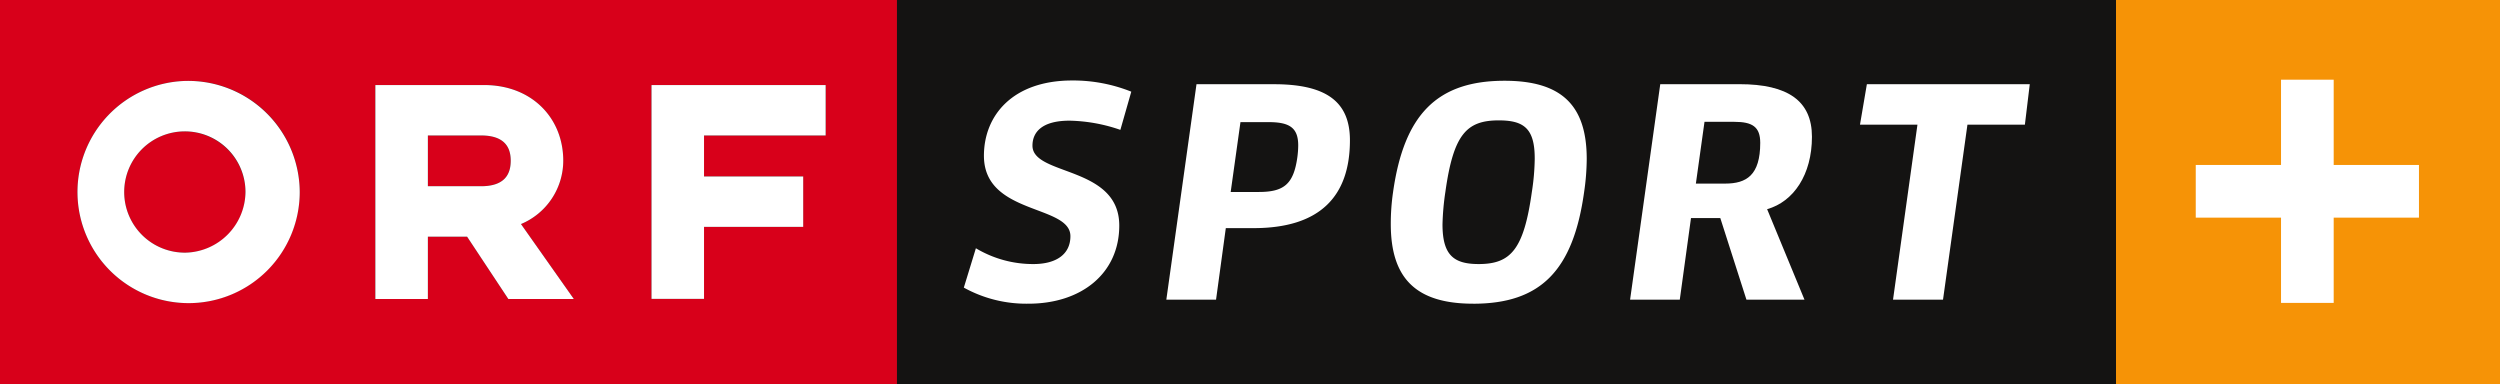
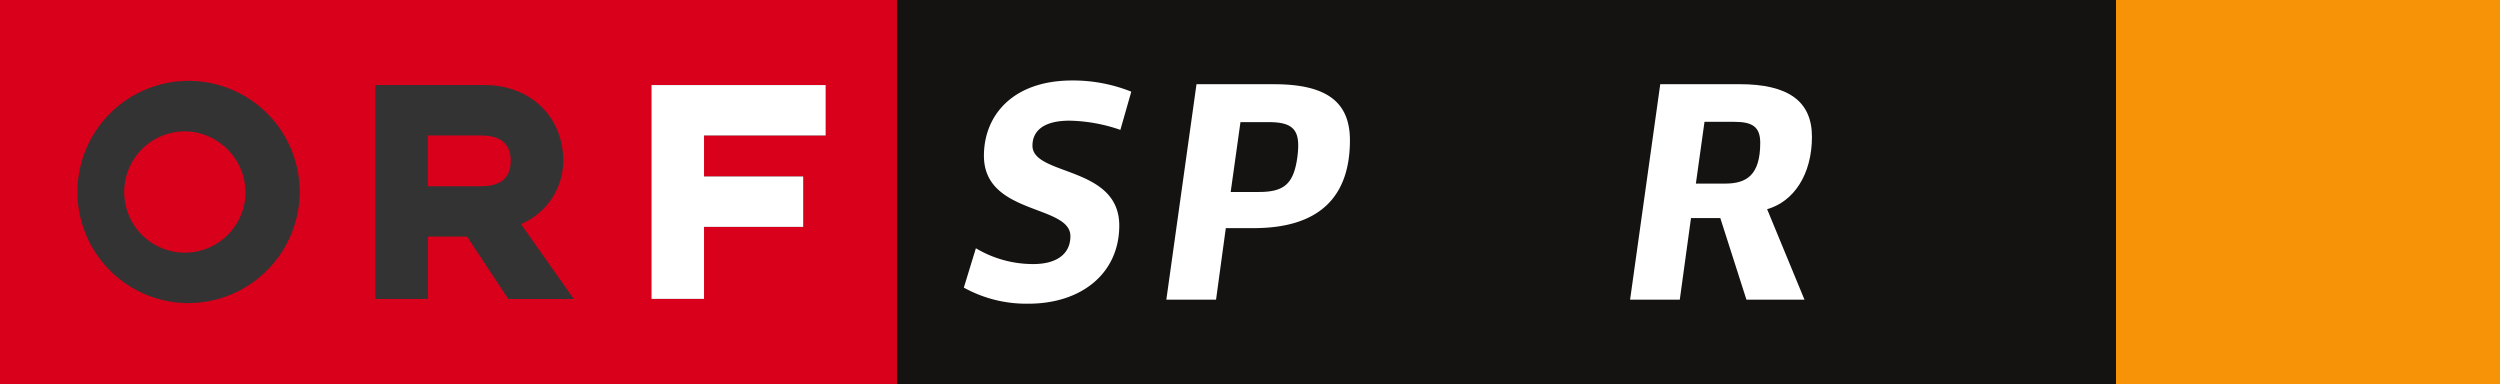
<svg xmlns="http://www.w3.org/2000/svg" height="35.834" viewBox="0 0 233.282 35.834" width="233.282">
  <rect x="0" y="0" width="233.282" height="35.834" fill="#333333" stroke="none" />
  <g transform="translate(-350.476 -189.921)">
    <path d="m545.181 210.228h-7.957v7.957h-4.915v-7.957h-7.956v-4.914h7.956v-7.957h4.915v7.957h7.957zm-28.272 15.526h35.833v-35.833h-35.833z" fill="#ffb000" transform="translate(31.016)" />
    <path d="m547.925 189.921h35.833v35.833h-35.833z" fill="#f69306" />
-     <path d="m544.011 204.146h-7.957v-7.957h-4.914v7.957h-7.957v4.915h7.957v7.956h4.914v-7.956h7.957z" fill="#fff" transform="translate(32.185 1.168)" />
    <path d="m434.169 189.922h113.756v35.833h-113.756z" fill="#141312" />
    <g fill="#fff">
      <path d="m441.913 197.294-1.019 3.566a15.319 15.319 0 0 0 -4.745-.858c-2.573 0-3.458 1.071-3.458 2.332 0 2.841 8.1 1.85 8.1 7.453 0 4.451-3.513 7.293-8.472 7.293a12.031 12.031 0 0 1 -6.033-1.5l1.126-3.673a10.379 10.379 0 0 0 5.362 1.475c2.171 0 3.458-.938 3.458-2.6 0-2.975-8.07-1.956-8.07-7.506 0-3.781 2.707-7.024 8.231-7.024a14.6 14.6 0 0 1 5.522 1.045" transform="translate(14.127 1.179)" />
      <path d="m448.219 206.6h2.628c2.332 0 3.245-.724 3.593-3.245a8.5 8.5 0 0 0 .08-1.1c0-1.663-.831-2.172-2.761-2.172h-2.628zm4.049-10.054c4.907 0 7.078 1.662 7.078 5.228 0 5.2-2.762 8.2-8.982 8.2h-2.6l-.911 6.676h-4.639l2.815-20.108z" transform="translate(17.096 1.234)" />
-       <path d="m473.3 203.51c0-2.788-1.019-3.539-3.351-3.539-3 0-4.235 1.287-4.986 6.676a23.955 23.955 0 0 0 -.268 3.03c0 2.869 1.045 3.7 3.378 3.7 3 0 4.209-1.367 4.96-6.729a21.478 21.478 0 0 0 .268-3.137m-5.737 13.566c-5.309 0-7.695-2.332-7.695-7.427a20.464 20.464 0 0 1 .215-3c1.019-7.186 4.075-10.376 10.4-10.376 5.309 0 7.669 2.279 7.669 7.293a21.793 21.793 0 0 1 -.242 3.083c-1.019 7.319-4.048 10.429-10.349 10.429" transform="translate(20.385 1.183)" />
      <path d="m484.829 205.818h2.735c1.984 0 3.271-.777 3.271-3.807 0-1.5-.751-1.956-2.413-1.956h-2.788zm4.075-9.276c4.5 0 6.756 1.555 6.756 4.907 0 3.539-1.715 6.059-4.183 6.756l3.486 8.444h-5.416l-2.439-7.614h-2.735l-1.046 7.614h-4.637l2.815-20.108z" transform="translate(23.894 1.234)" />
-       <path d="m506.8 200.322-2.279 16.328h-4.665l2.279-16.328h-5.362l.643-3.78h15.2l-.456 3.78z" transform="translate(27.263 1.234)" />
    </g>
    <path d="m389.092 200.576h-4.964v4.737h4.964c2.132 0 2.769-1.05 2.769-2.383 0-1.3-.637-2.354-2.769-2.354" fill="#d8001a" transform="translate(6.271 1.986)" />
    <path d="m365.945 200.254a5.659 5.659 0 1 0 5.6 5.659 5.725 5.725 0 0 0 -5.6-5.659" fill="#d8001a" transform="translate(1.839 1.926)" />
    <path d="m427.52 202.559h-11.351v3.827h9.252v4.7h-9.252v6.72h-4.9v-19.95h16.25zm-29.611 15.262-3.851-5.821h-3.658v5.818h-4.9v-19.962h10.149c4.456 0 7.384 3.083 7.384 7.058a6.416 6.416 0 0 1 -3.946 5.914l4.932 6.994zm-30.125.381a10.369 10.369 0 1 1 10.658-10.364 10.416 10.416 0 0 1 -10.658 10.362m-17.308 7.552h83.694v-35.83h-83.694z" fill="#d8001a" />
-     <path d="m366.739 212.311a5.659 5.659 0 1 1 5.6-5.659 5.723 5.723 0 0 1 -5.6 5.659m0-16.024a10.369 10.369 0 1 0 10.661 10.365 10.417 10.417 0 0 0 -10.658-10.365" fill="#fff" transform="translate(1.044 1.186)" />
    <path d="m401.721 216.562h4.9v-6.721h9.254v-4.7h-9.254v-3.827h11.349v-4.7h-16.25z" fill="#fff" transform="translate(9.55 1.247)" />
-     <path d="m389.861 206.051h-4.961v-4.737h4.963c2.133 0 2.77 1.05 2.77 2.354 0 1.335-.637 2.383-2.77 2.383m7.67-2.383c0-3.974-2.927-7.058-7.383-7.058h-10.15v19.965h4.9v-5.819h3.659l3.85 5.819h6.11l-4.932-6.994a6.414 6.414 0 0 0 3.946-5.914" fill="#fff" transform="translate(5.502 1.247)" />
  </g>
</svg>